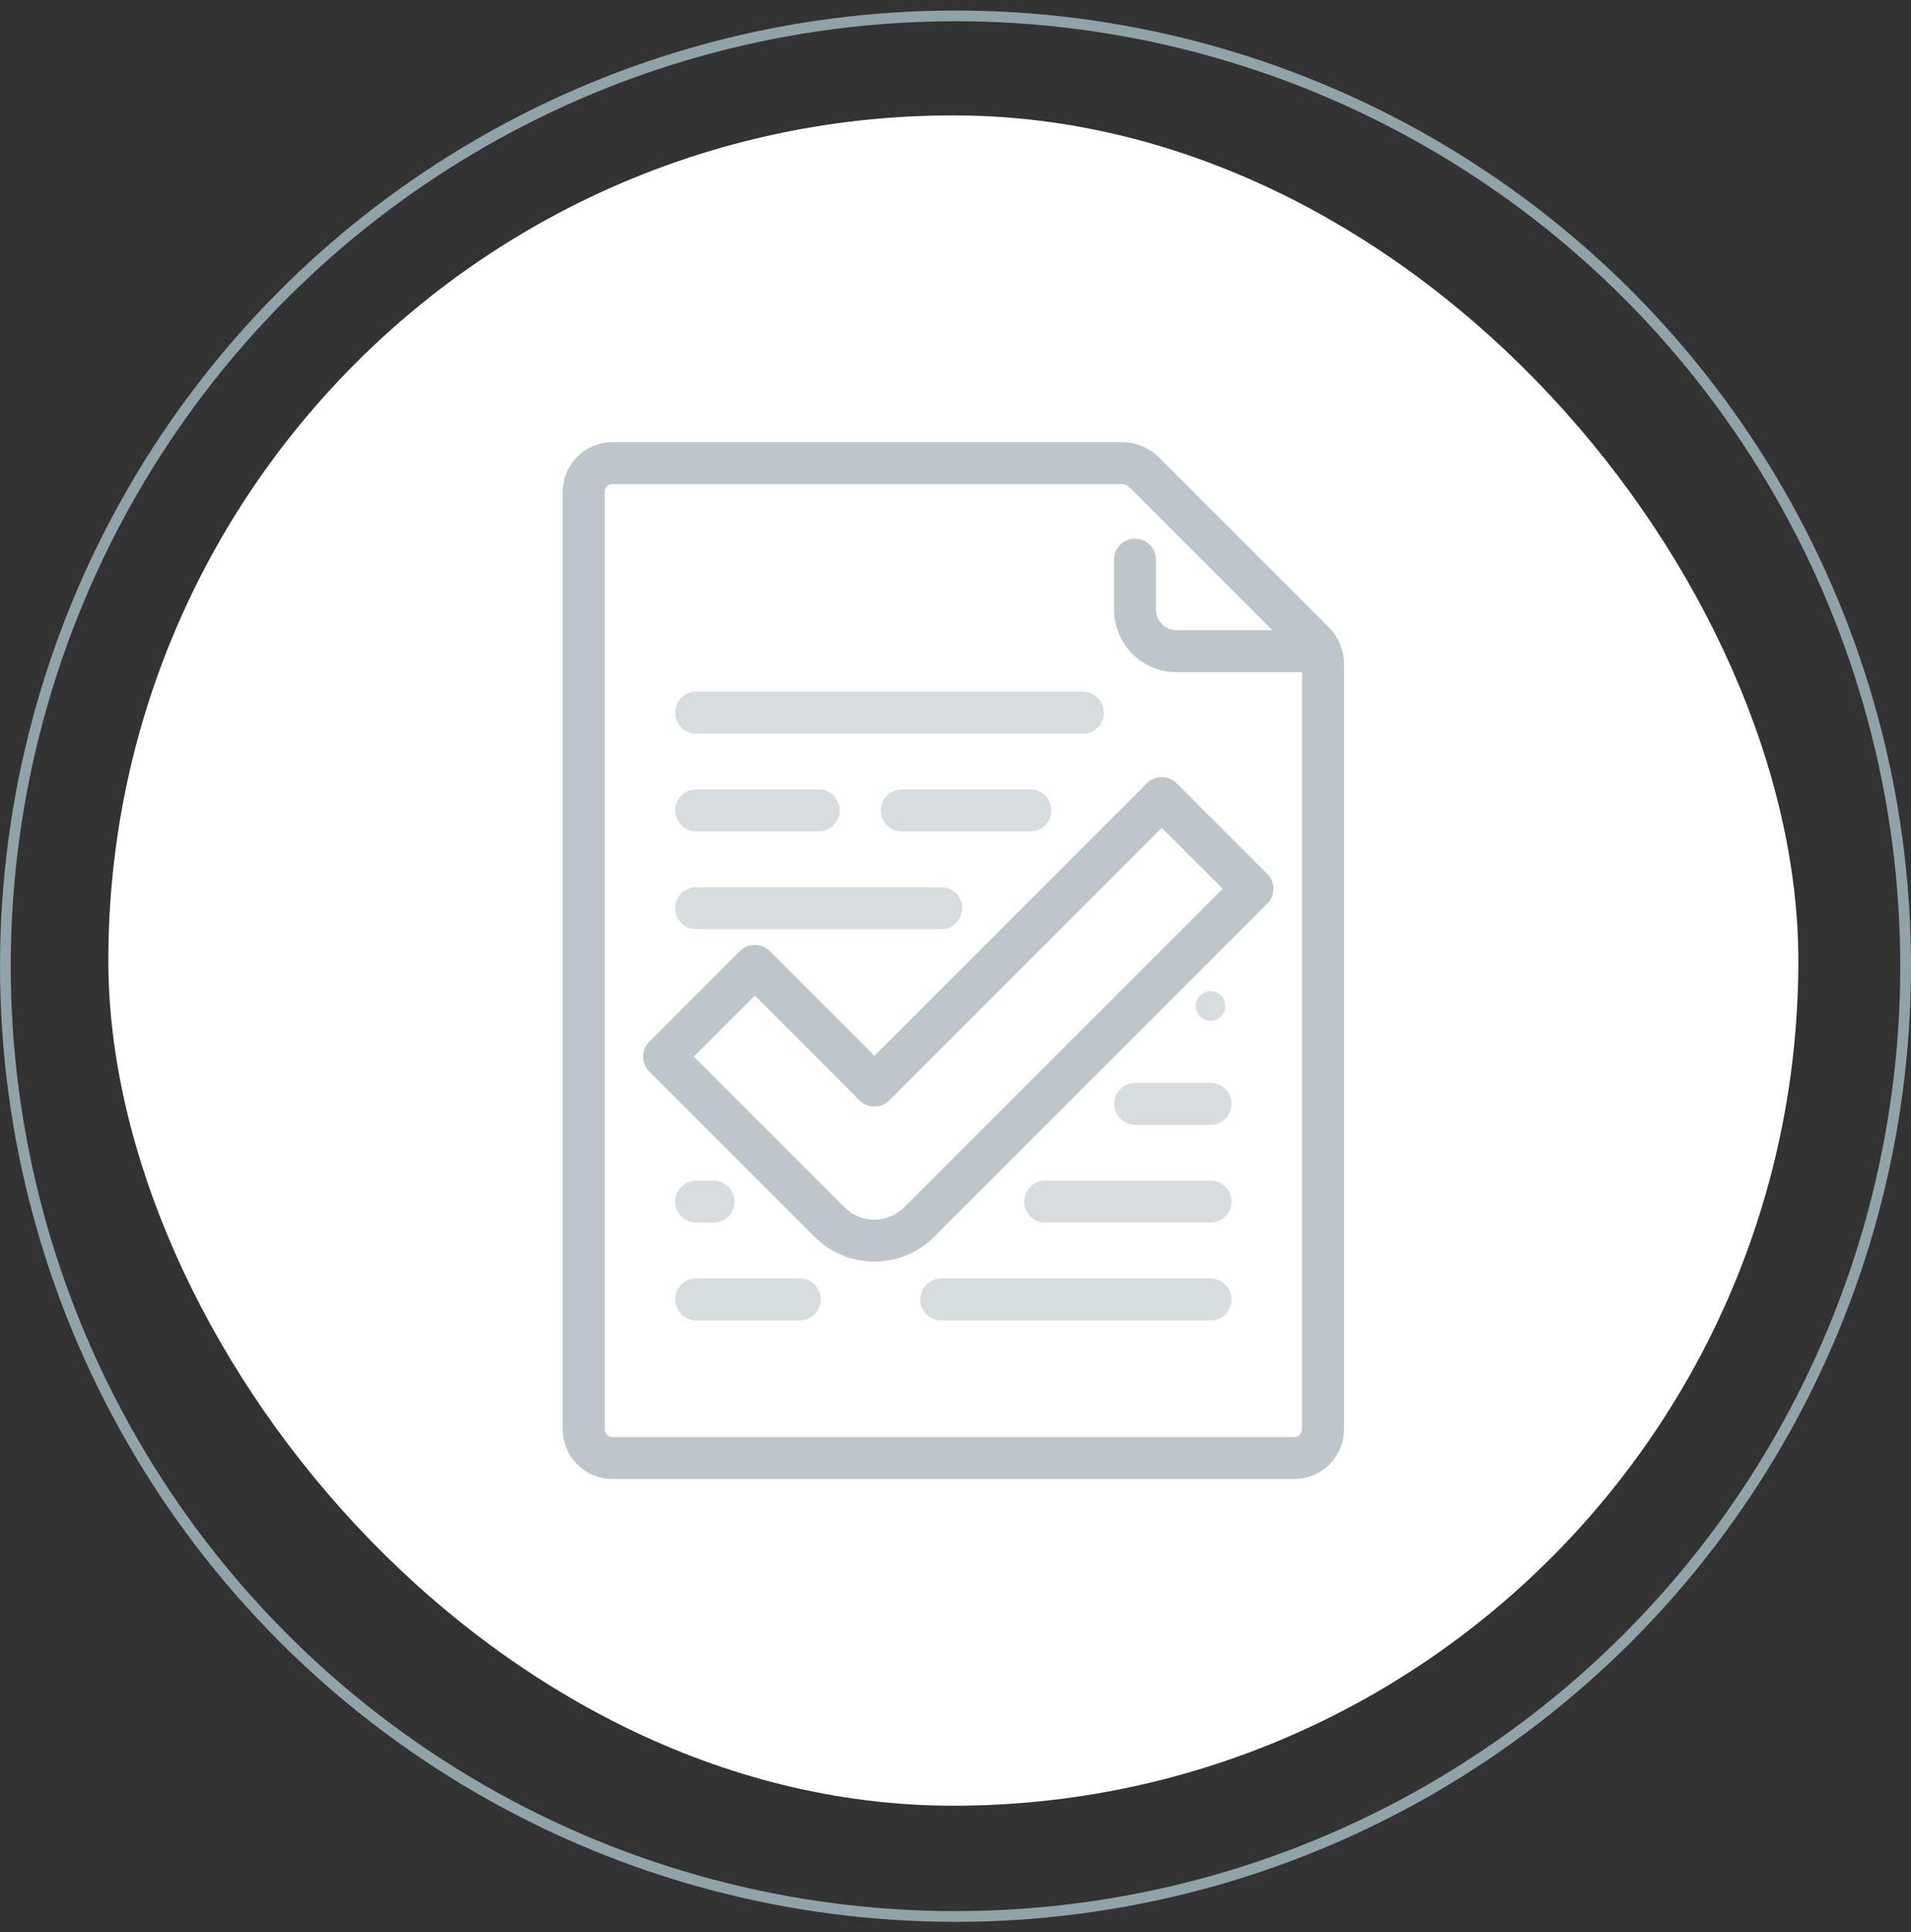
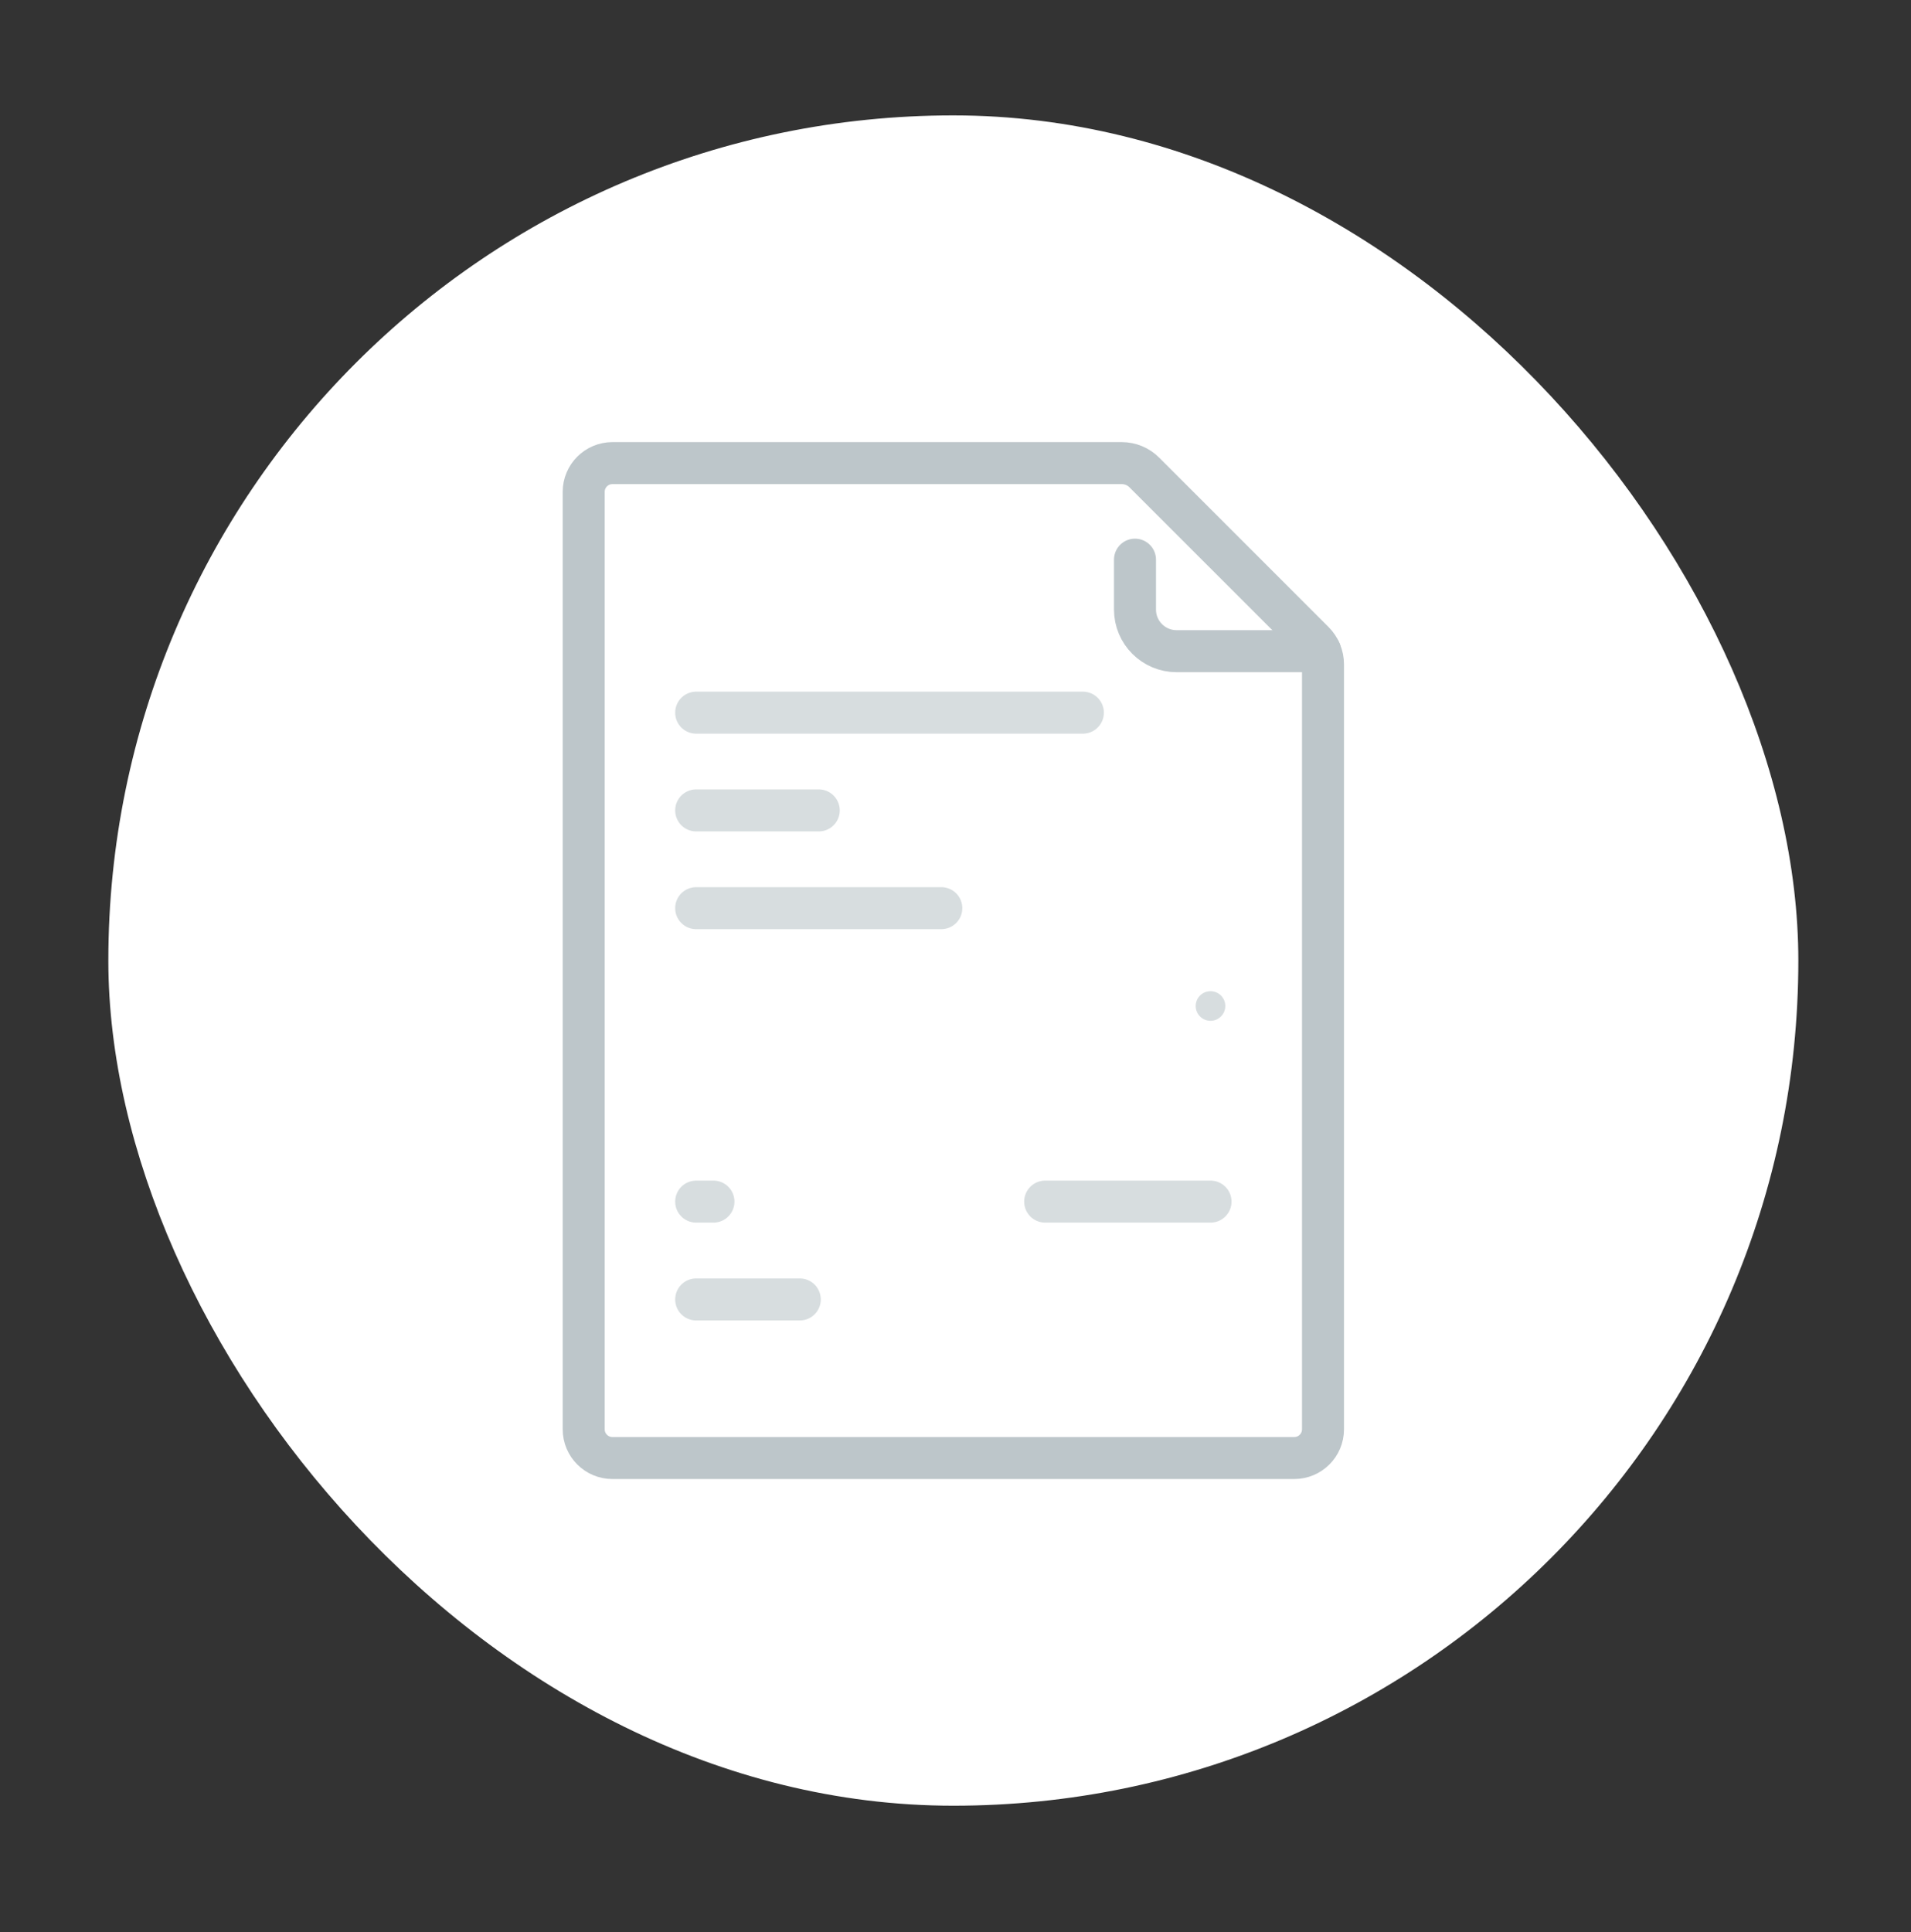
<svg xmlns="http://www.w3.org/2000/svg" width="91" height="92" viewBox="0 0 91 92" fill="none">
  <rect x="0" y="0" width="91" height="92" fill="#333333" stroke="none" />
-   <circle cx="45.5" cy="46" r="45.244" stroke="#90A3A9" stroke-width="0.511" />
  <rect x="5.159" y="5.494" width="80.476" height="80.476" rx="40.238" fill="white" />
  <path d="M62.862 31.003H56.029C54.934 31.003 54.047 30.116 54.047 29.021V26.646" stroke="#BDC6CA" stroke-width="2" stroke-linecap="round" stroke-linejoin="round" />
  <path d="M63 68.049V31.633C63 31.229 62.839 30.841 62.554 30.556L54.492 22.495C54.207 22.209 53.82 22.049 53.416 22.049H29.163C28.408 22.049 27.795 22.662 27.795 23.417V68.049C27.795 68.805 28.408 69.417 29.163 69.417H61.631C62.387 69.417 63 68.805 63 68.049Z" stroke="#BDC6CA" stroke-width="2" stroke-linecap="round" stroke-linejoin="round" />
  <path d="M33.151 33.93H51.565" stroke="#BDC6CA" stroke-opacity="0.6" stroke-width="2" stroke-linecap="round" stroke-linejoin="round" />
-   <path d="M42.943 38.584H49.065" stroke="#BDC6CA" stroke-opacity="0.6" stroke-width="2" stroke-linecap="round" stroke-linejoin="round" />
  <path d="M33.151 38.584H38.988" stroke="#BDC6CA" stroke-opacity="0.6" stroke-width="2" stroke-linecap="round" stroke-linejoin="round" />
  <path d="M33.151 43.238H44.824" stroke="#BDC6CA" stroke-opacity="0.6" stroke-width="2" stroke-linecap="round" stroke-linejoin="round" />
  <circle cx="57.643" cy="47.896" r="0.705" fill="#BDC6CA" fill-opacity="0.6" />
-   <path d="M54.059 52.555H57.643" stroke="#BDC6CA" stroke-opacity="0.6" stroke-width="2" stroke-linecap="round" stroke-linejoin="round" />
  <path d="M49.77 57.209H57.644" stroke="#BDC6CA" stroke-opacity="0.6" stroke-width="2" stroke-linecap="round" stroke-linejoin="round" />
  <path d="M33.151 57.209H33.974" stroke="#BDC6CA" stroke-opacity="0.6" stroke-width="2" stroke-linecap="round" stroke-linejoin="round" />
-   <path d="M44.823 61.867H57.643" stroke="#BDC6CA" stroke-opacity="0.6" stroke-width="2" stroke-linecap="round" stroke-linejoin="round" />
  <path d="M33.151 61.867H38.085" stroke="#BDC6CA" stroke-opacity="0.6" stroke-width="2" stroke-linecap="round" stroke-linejoin="round" />
-   <path d="M59.64 42.314L43.771 58.182C42.593 59.361 40.682 59.361 39.503 58.182L31.625 50.304L35.944 45.986L41.637 51.682H41.64L55.321 37.998L59.64 42.314Z" stroke="#BDC6CA" stroke-width="2" stroke-linecap="round" stroke-linejoin="round" />
</svg>